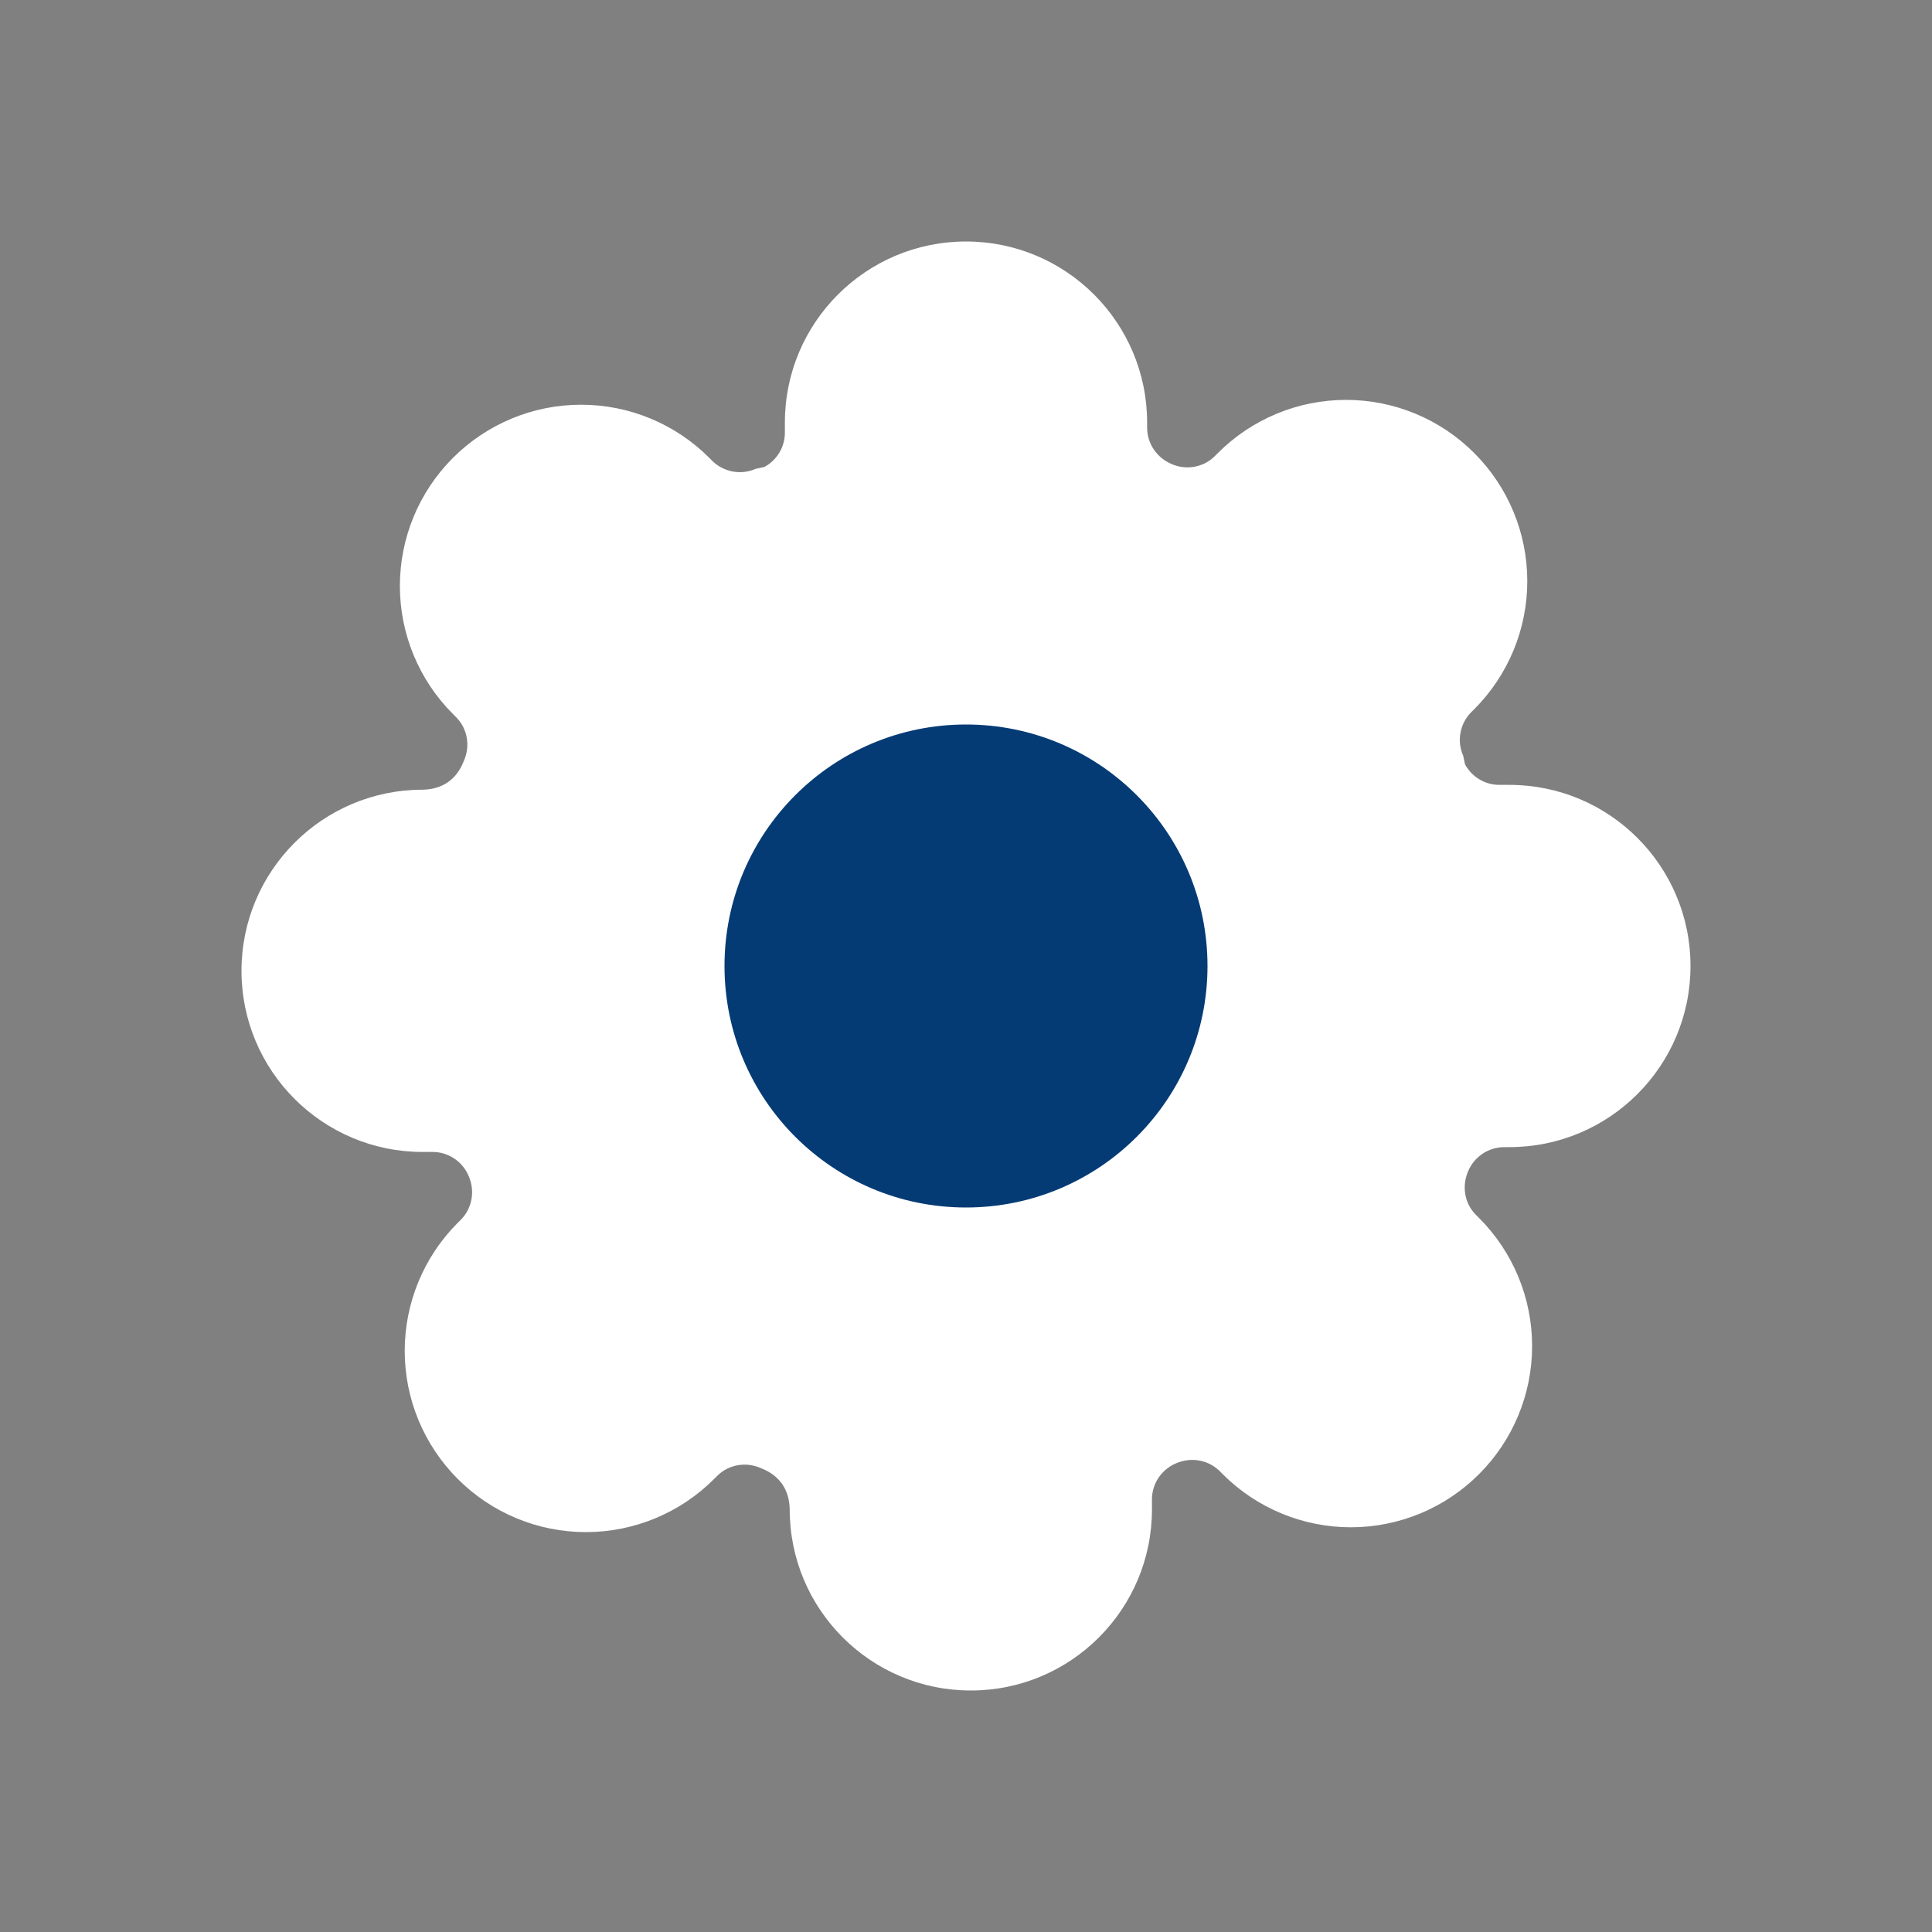
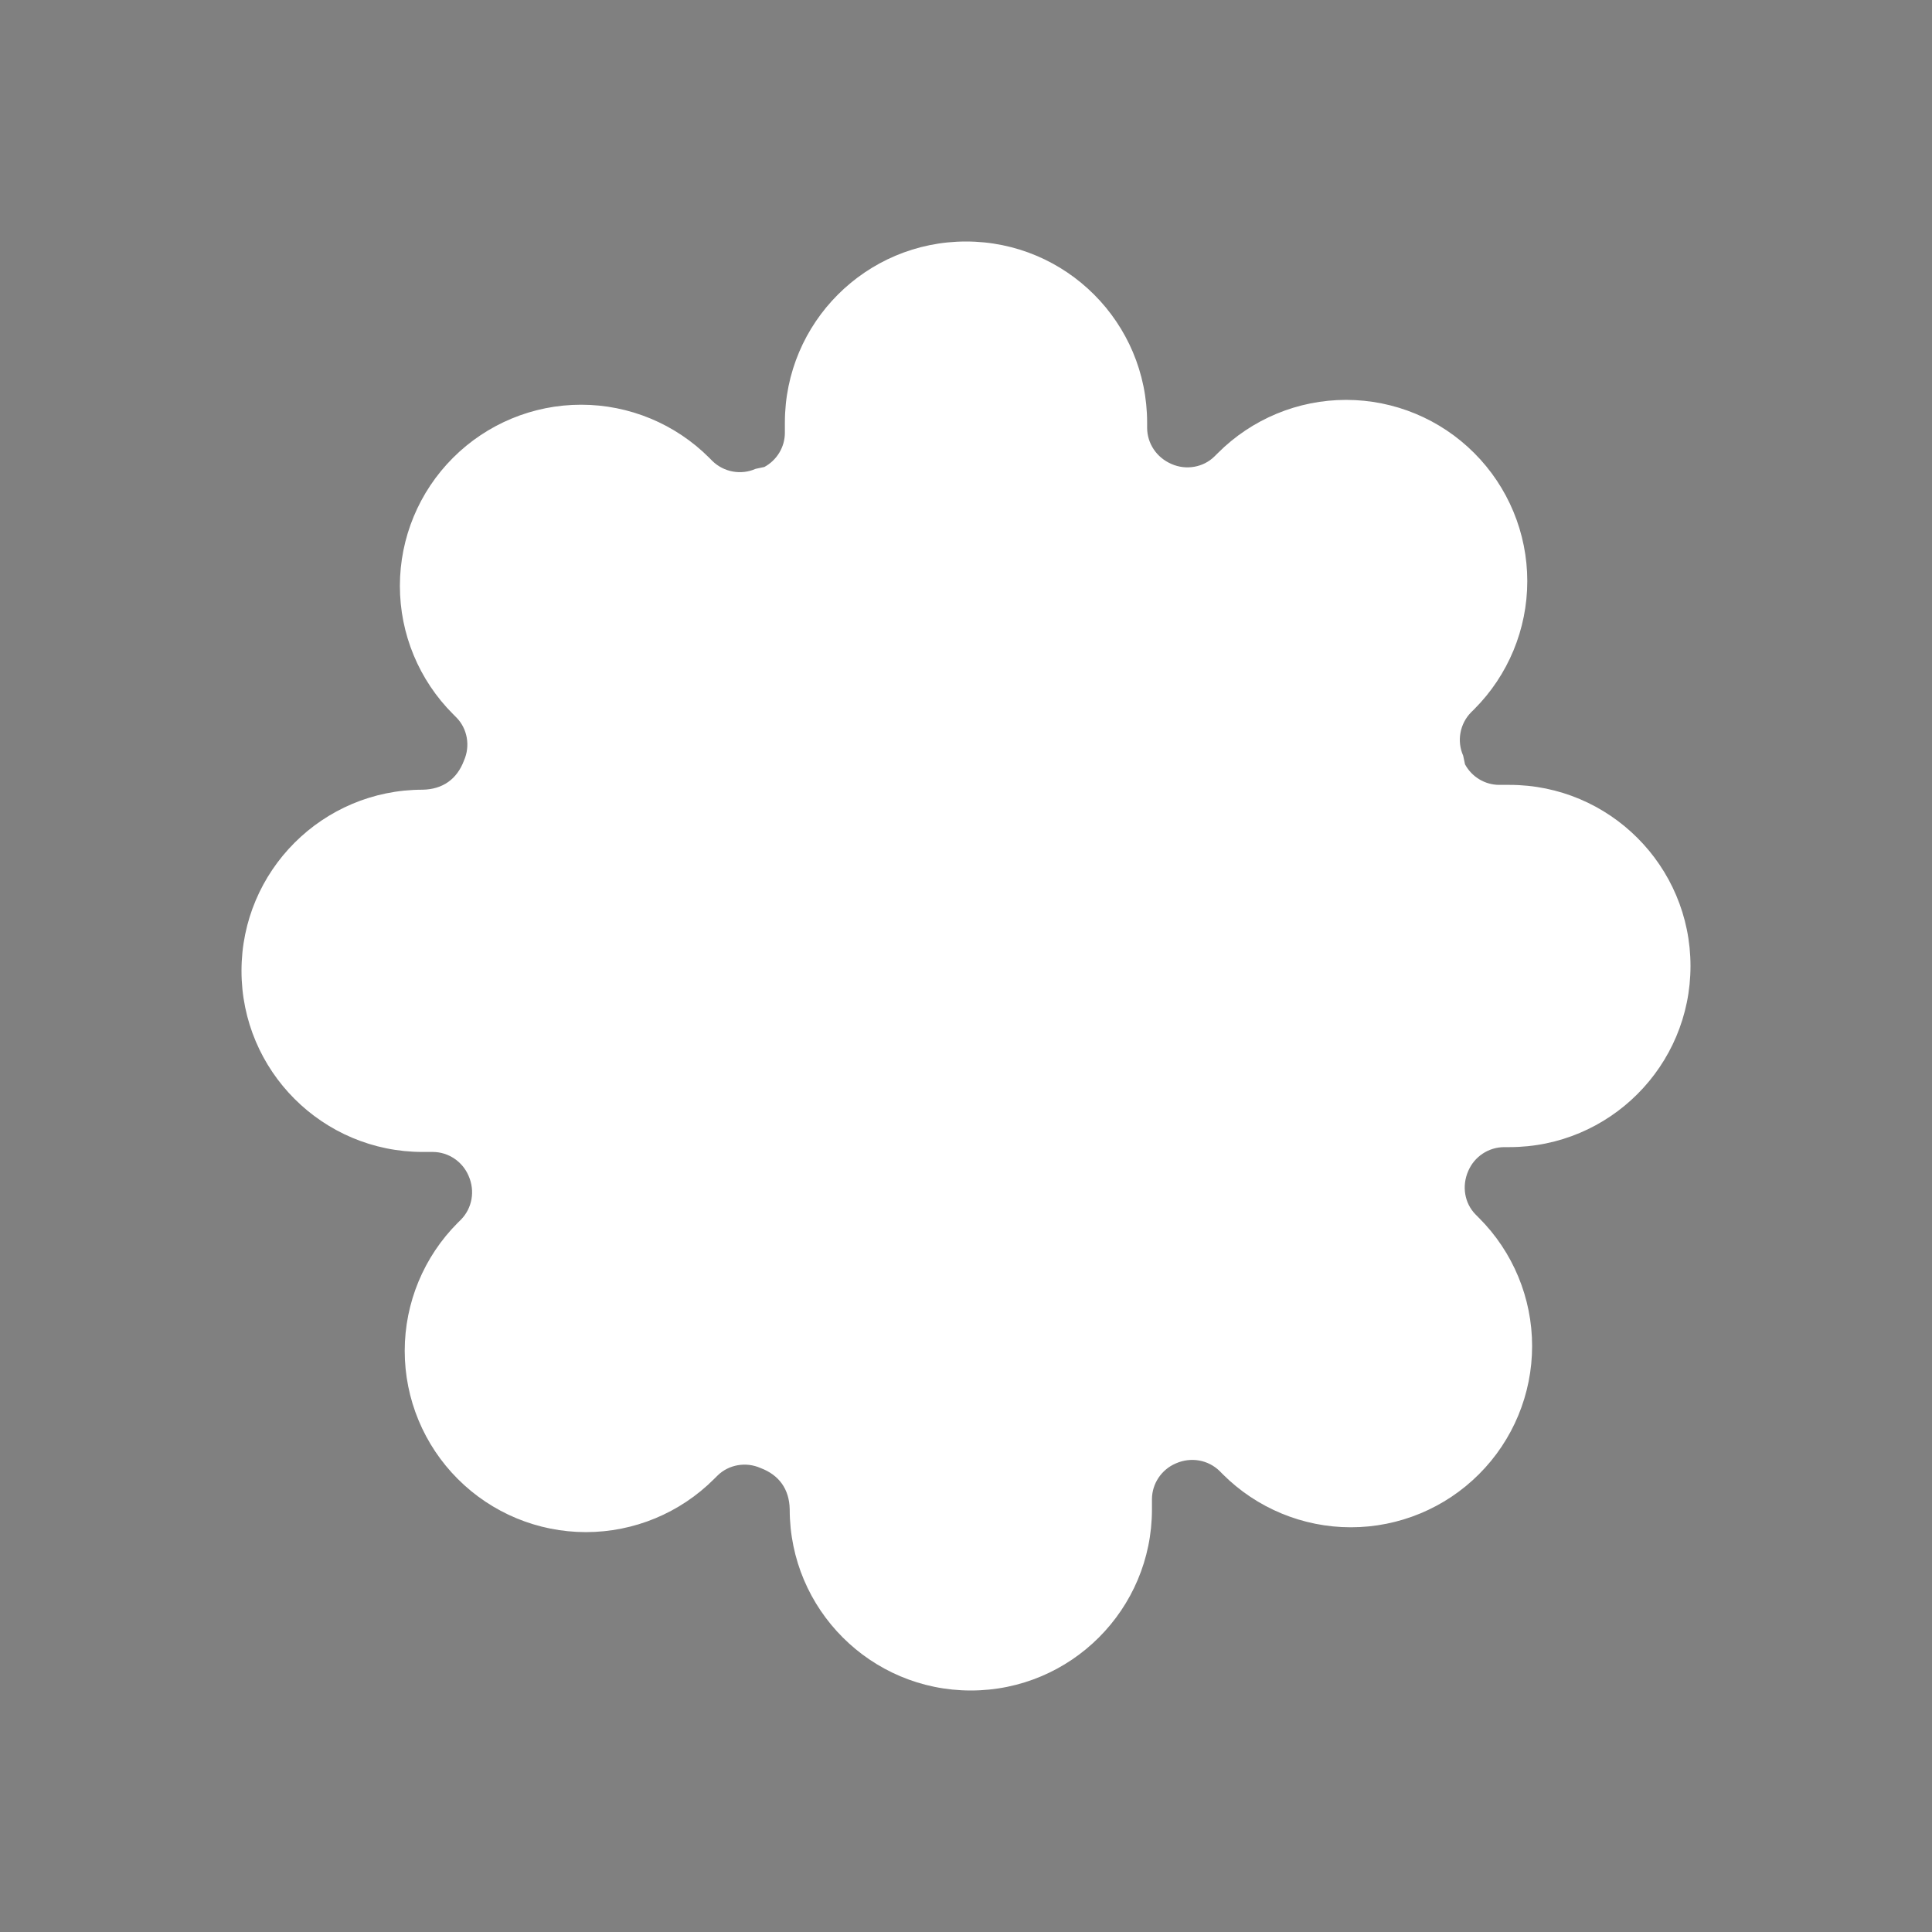
<svg xmlns="http://www.w3.org/2000/svg" width="48" height="48" viewBox="0 0 48 48" fill="none">
  <rect x="0" y="0" width="48" height="48" fill="#808080" stroke="none" />
  <path d="M37.245 19.5H37.5C39.985 19.5 42 21.515 42 24C42 26.485 39.985 28.5 37.5 28.5L37.371 28.5C36.982 28.502 36.632 28.734 36.479 29.091C36.311 29.47 36.389 29.896 36.656 30.169L36.745 30.259C37.59 31.103 38.065 32.248 38.065 33.443C38.065 34.637 37.59 35.782 36.746 36.625C35.902 37.47 34.757 37.945 33.562 37.945C32.368 37.945 31.223 37.47 30.379 36.626L30.301 36.547C30.016 36.269 29.59 36.191 29.211 36.359C28.854 36.512 28.622 36.862 28.62 37.245V37.5C28.62 39.985 26.605 42 24.12 42C21.635 42 19.62 39.985 19.62 37.5C19.611 37 19.358 36.646 18.894 36.472C18.53 36.311 18.104 36.389 17.831 36.656L17.741 36.745C16.897 37.59 15.752 38.065 14.557 38.065C13.363 38.065 12.218 37.59 11.375 36.746C10.53 35.902 10.055 34.757 10.055 33.562C10.055 32.368 10.53 31.223 11.374 30.379L11.453 30.301C11.731 30.016 11.809 29.59 11.641 29.211C11.488 28.854 11.138 28.622 10.755 28.62H10.5C8.015 28.62 6 26.605 6 24.12C6 21.635 8.015 19.62 10.5 19.62C11 19.611 11.354 19.358 11.528 18.894C11.689 18.53 11.611 18.104 11.344 17.831L11.255 17.741C10.41 16.897 9.935 15.752 9.935 14.557C9.935 13.363 10.41 12.218 11.254 11.375C12.098 10.53 13.243 10.055 14.438 10.055C15.632 10.055 16.777 10.53 17.621 11.374L17.699 11.453C17.984 11.731 18.41 11.809 18.774 11.648L18.99 11.602C19.301 11.434 19.499 11.108 19.5 10.755V10.5C19.5 8.015 21.515 6 24 6C26.485 6 28.5 8.015 28.5 10.5L28.5 10.629C28.502 11.018 28.734 11.368 29.106 11.528C29.47 11.689 29.896 11.611 30.169 11.344L30.259 11.255C31.103 10.41 32.248 9.935 33.443 9.935C34.637 9.935 35.782 10.41 36.625 11.254C37.47 12.098 37.945 13.243 37.945 14.438C37.945 15.632 37.47 16.777 36.626 17.621L36.547 17.699C36.269 17.984 36.191 18.41 36.352 18.774L36.398 18.99C36.566 19.301 36.892 19.499 37.245 19.5Z" fill="white" />
-   <path fill-rule="evenodd" clip-rule="evenodd" d="M24 30C27.314 30 30 27.314 30 24C30 20.686 27.314 18 24 18C20.686 18 18 20.686 18 24C18 27.314 20.686 30 24 30Z" fill="#053B75" />
</svg>